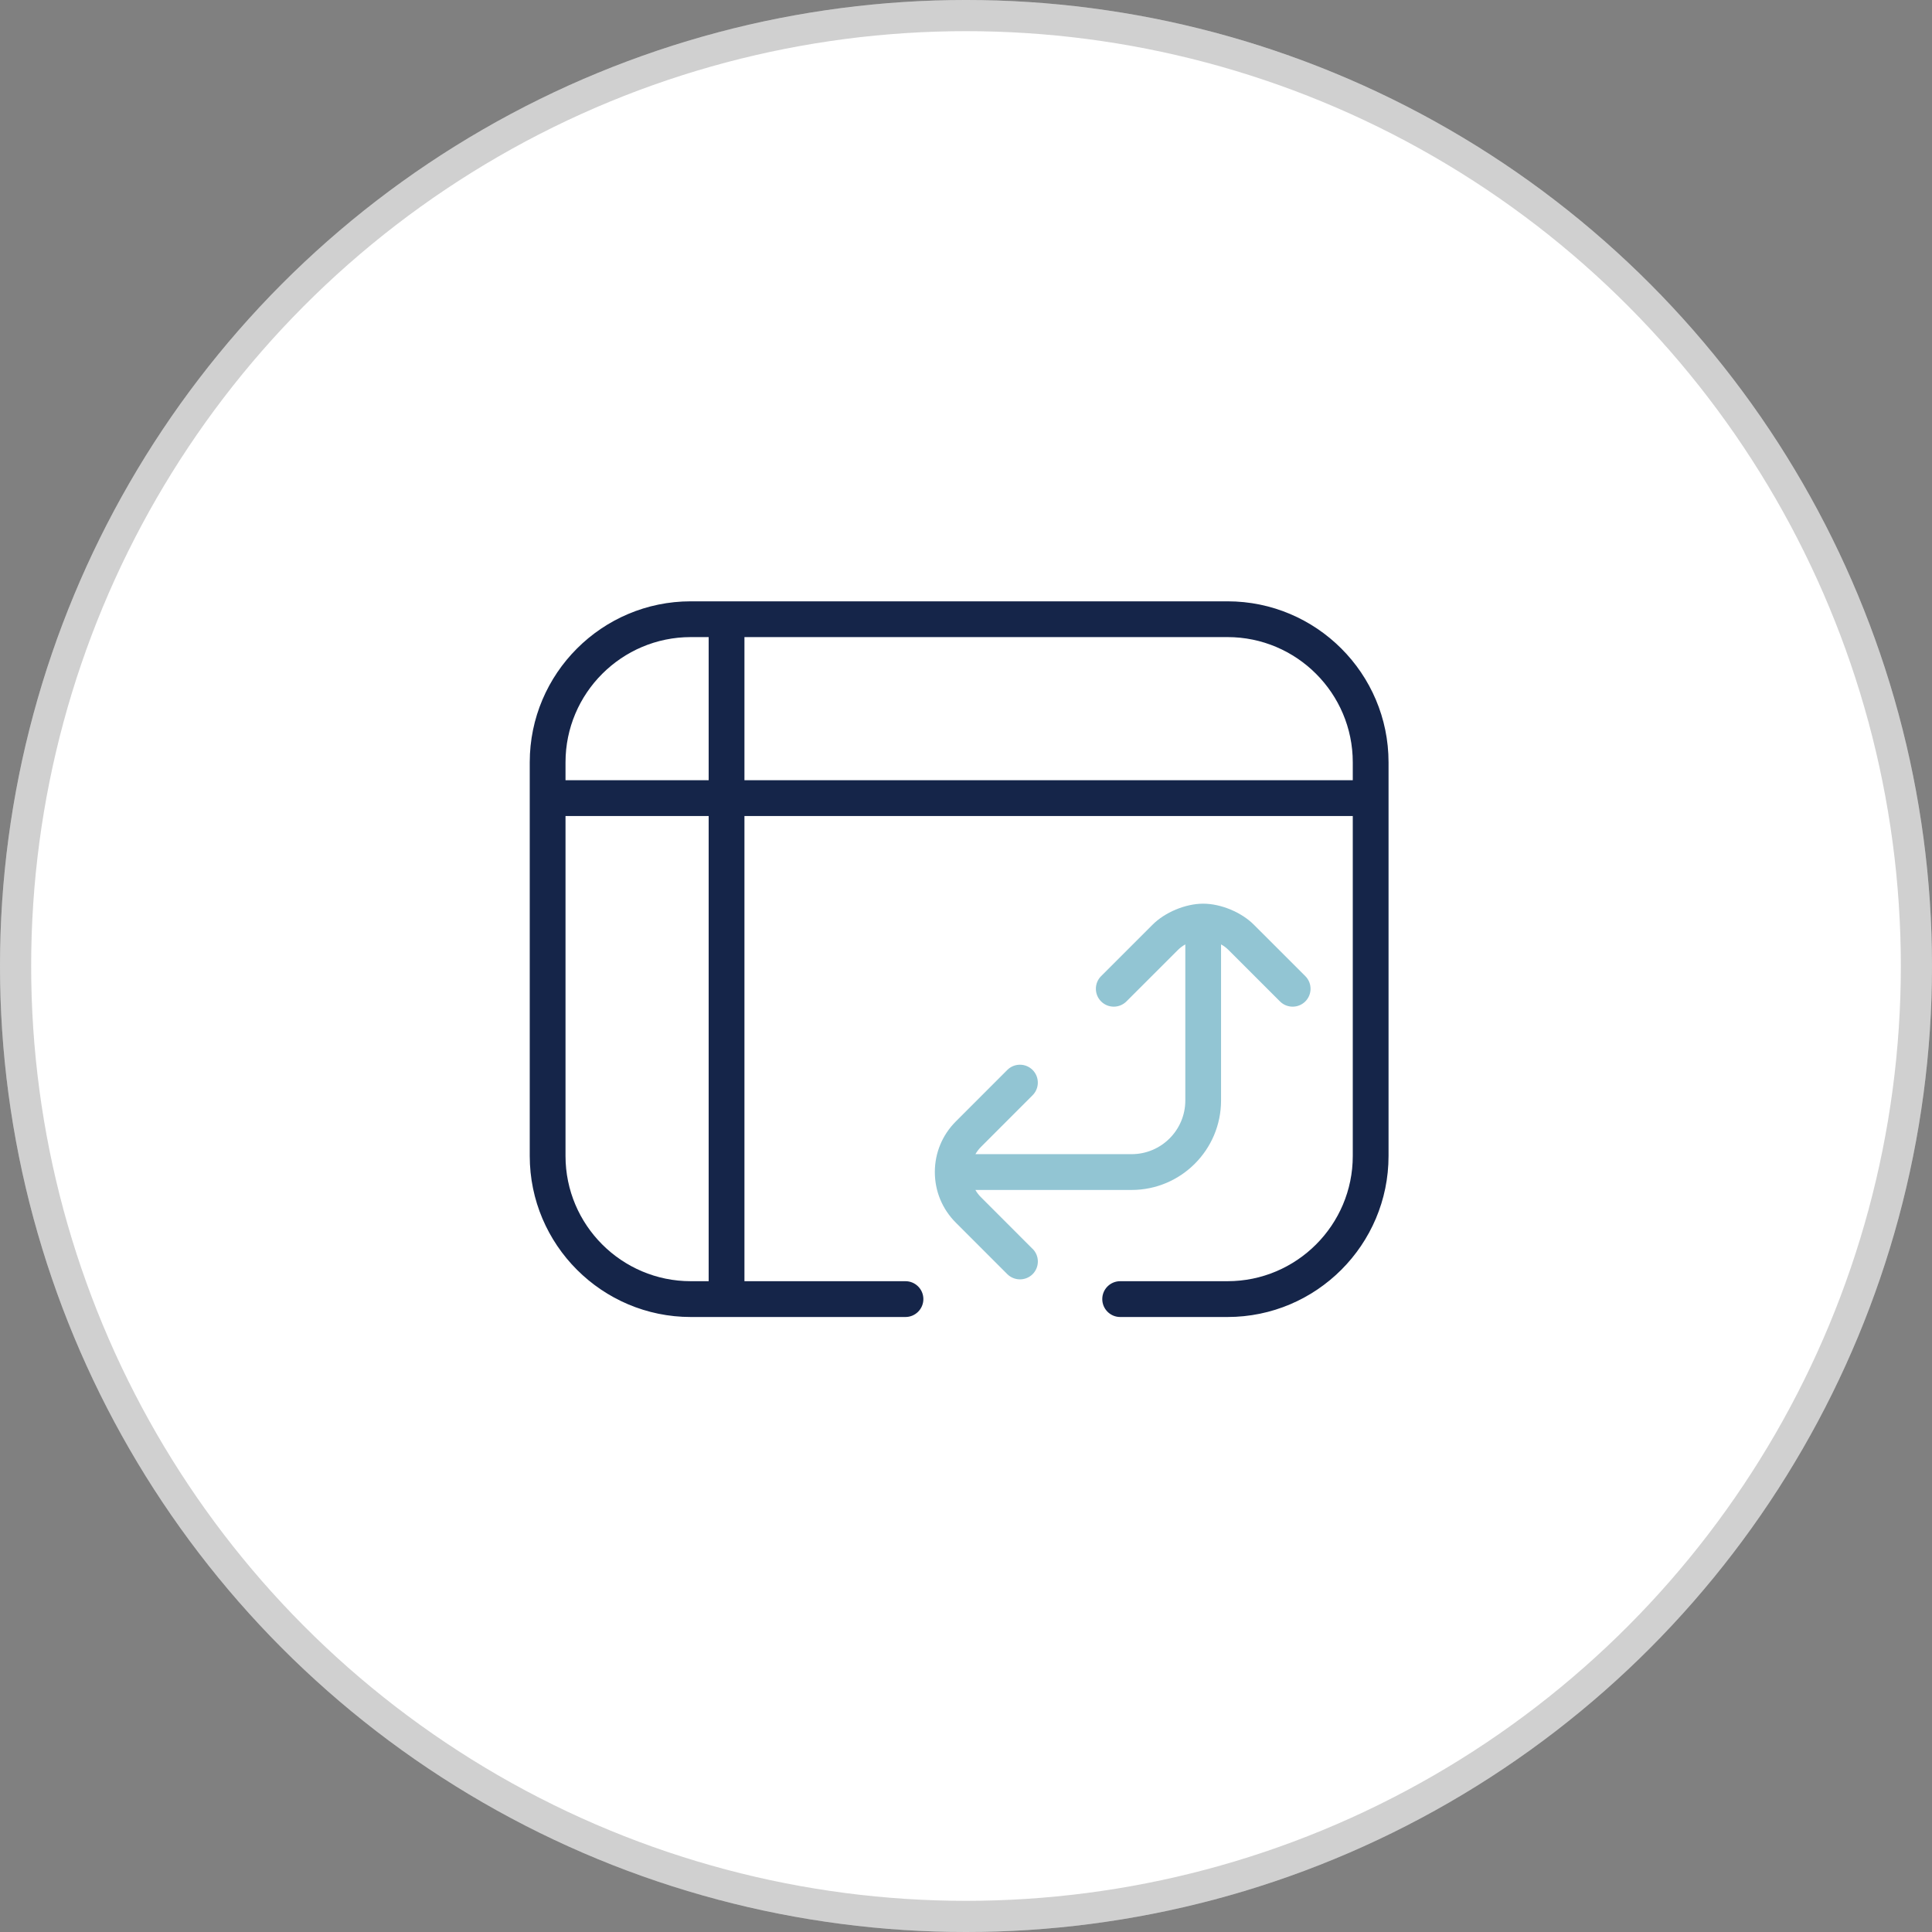
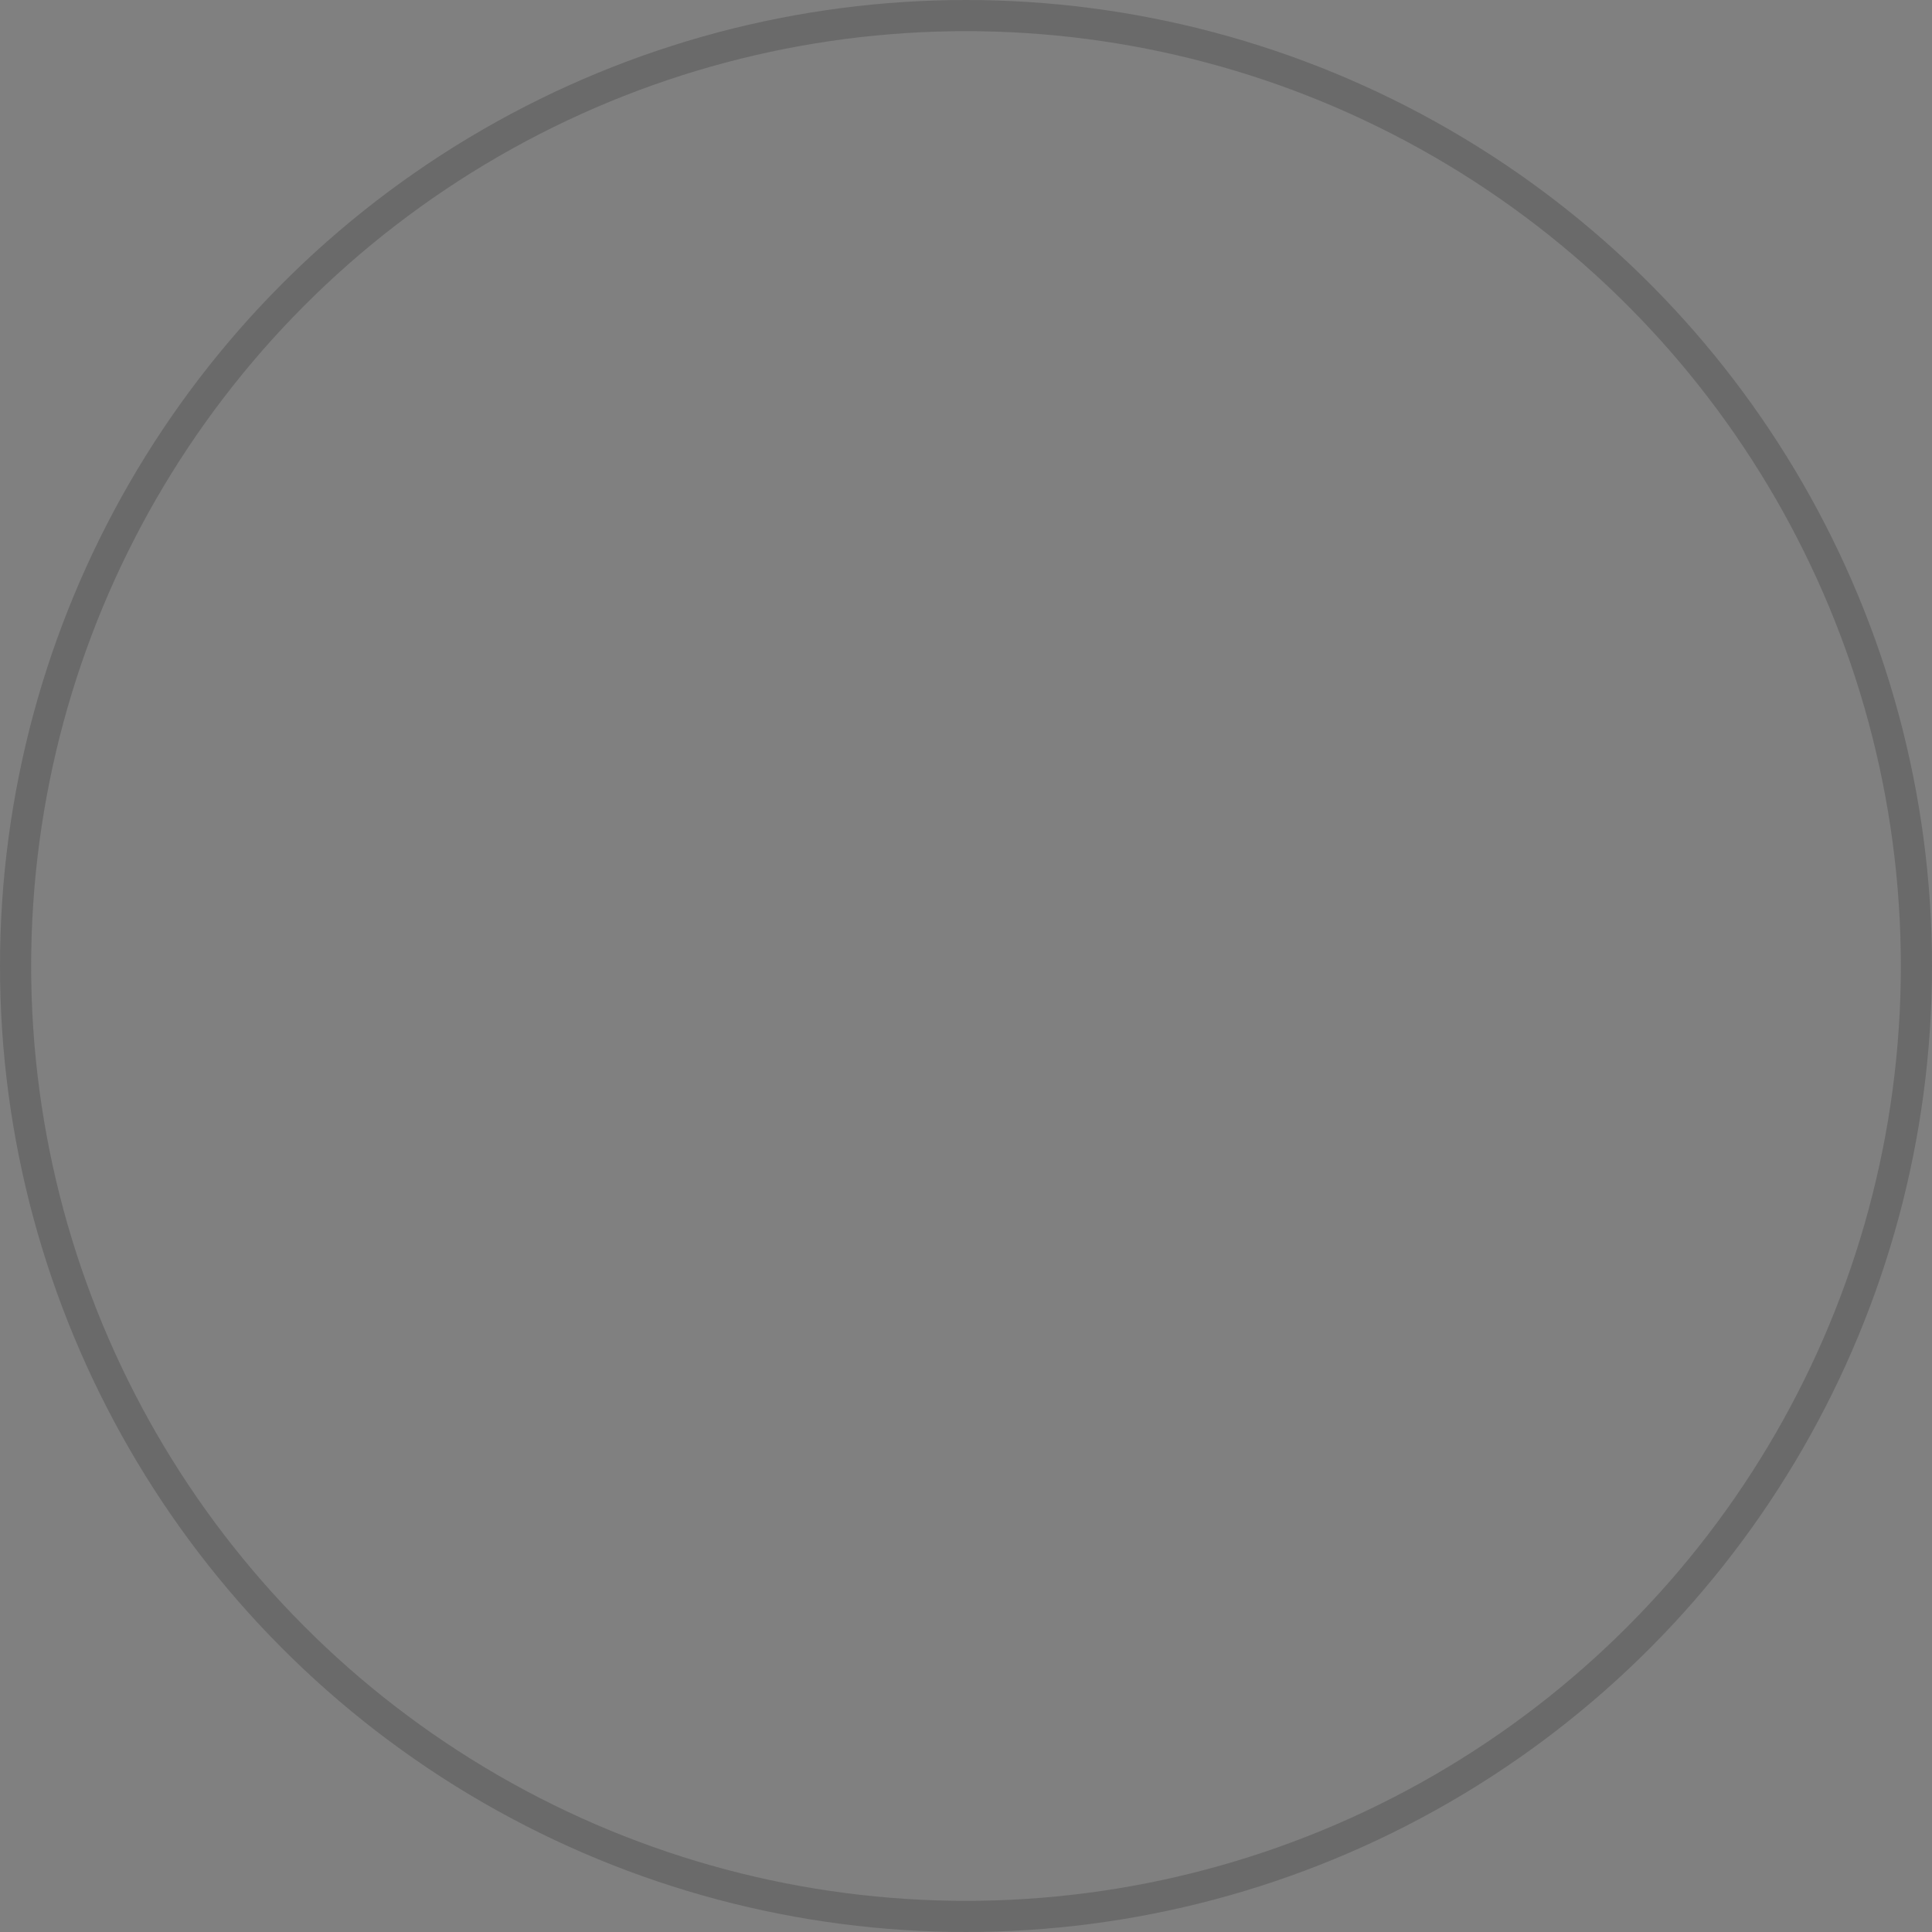
<svg xmlns="http://www.w3.org/2000/svg" width="62" height="62" viewBox="0 0 62 62" fill="none">
  <rect x="0" y="0" width="62" height="62" fill="#808080" stroke="none" />
-   <circle cx="31" cy="31" r="31" fill="white" />
  <circle cx="31" cy="31" r="30.5" stroke="#161616" stroke-opacity="0.2" />
  <g clip-path="url(#clip0_3236_39954)">
-     <path d="M39.392 19.297H22.168C19.319 19.297 17 21.615 17 24.464V37.096C17 39.945 19.319 42.264 22.168 42.264H29.058C29.374 42.264 29.632 42.006 29.632 41.689C29.632 41.372 29.374 41.115 29.058 41.115H23.89V26.187H43.412V37.096C43.412 39.312 41.609 41.115 39.392 41.115H35.947C35.631 41.115 35.373 41.372 35.373 41.689C35.373 42.006 35.631 42.264 35.947 42.264H39.392C42.242 42.264 44.56 39.945 44.56 37.096V24.464C44.56 21.615 42.242 19.297 39.392 19.297ZM22.168 20.445H22.742V25.038H18.148V24.464C18.148 22.248 19.951 20.445 22.168 20.445ZM22.742 41.115H22.168C19.951 41.115 18.148 39.312 18.148 37.096V26.187H22.742V41.115ZM23.89 25.038V20.445H39.392C41.609 20.445 43.412 22.248 43.412 24.464V25.038H23.89Z" fill="#152549" />
-     <path d="M33.138 40.077C33.362 40.301 33.362 40.665 33.138 40.889C33.026 41.001 32.879 41.056 32.732 41.056C32.585 41.056 32.438 41 32.325 40.889L30.673 39.236C30.239 38.802 30 38.226 30 37.612C30 36.999 30.239 36.423 30.673 35.989L32.325 34.336C32.549 34.112 32.913 34.112 33.137 34.336C33.361 34.56 33.361 34.924 33.137 35.148L31.485 36.801C31.412 36.873 31.352 36.953 31.302 37.038H36.316C37.266 37.038 38.038 36.266 38.038 35.316V30.307C37.952 30.355 37.872 30.414 37.801 30.485L36.148 32.137C35.924 32.361 35.56 32.361 35.336 32.137C35.112 31.913 35.112 31.549 35.336 31.325L36.989 29.673C37.378 29.282 38.038 29 38.612 29C39.187 29 39.847 29.282 40.236 29.673L41.889 31.325C42.113 31.549 42.113 31.913 41.889 32.137C41.776 32.25 41.629 32.305 41.482 32.305C41.335 32.305 41.188 32.249 41.076 32.137L39.423 30.485C39.352 30.414 39.272 30.354 39.185 30.307V35.316C39.185 36.899 37.897 38.187 36.315 38.187H31.301C31.35 38.272 31.411 38.352 31.484 38.424L33.136 40.077H33.138Z" fill="#92C5D3" />
-   </g>
+     </g>
  <defs>
    <clipPath id="clip0_3236_39954">
-       <rect width="27.56" height="27.56" fill="white" transform="translate(17 17)" />
-     </clipPath>
+       </clipPath>
  </defs>
</svg>